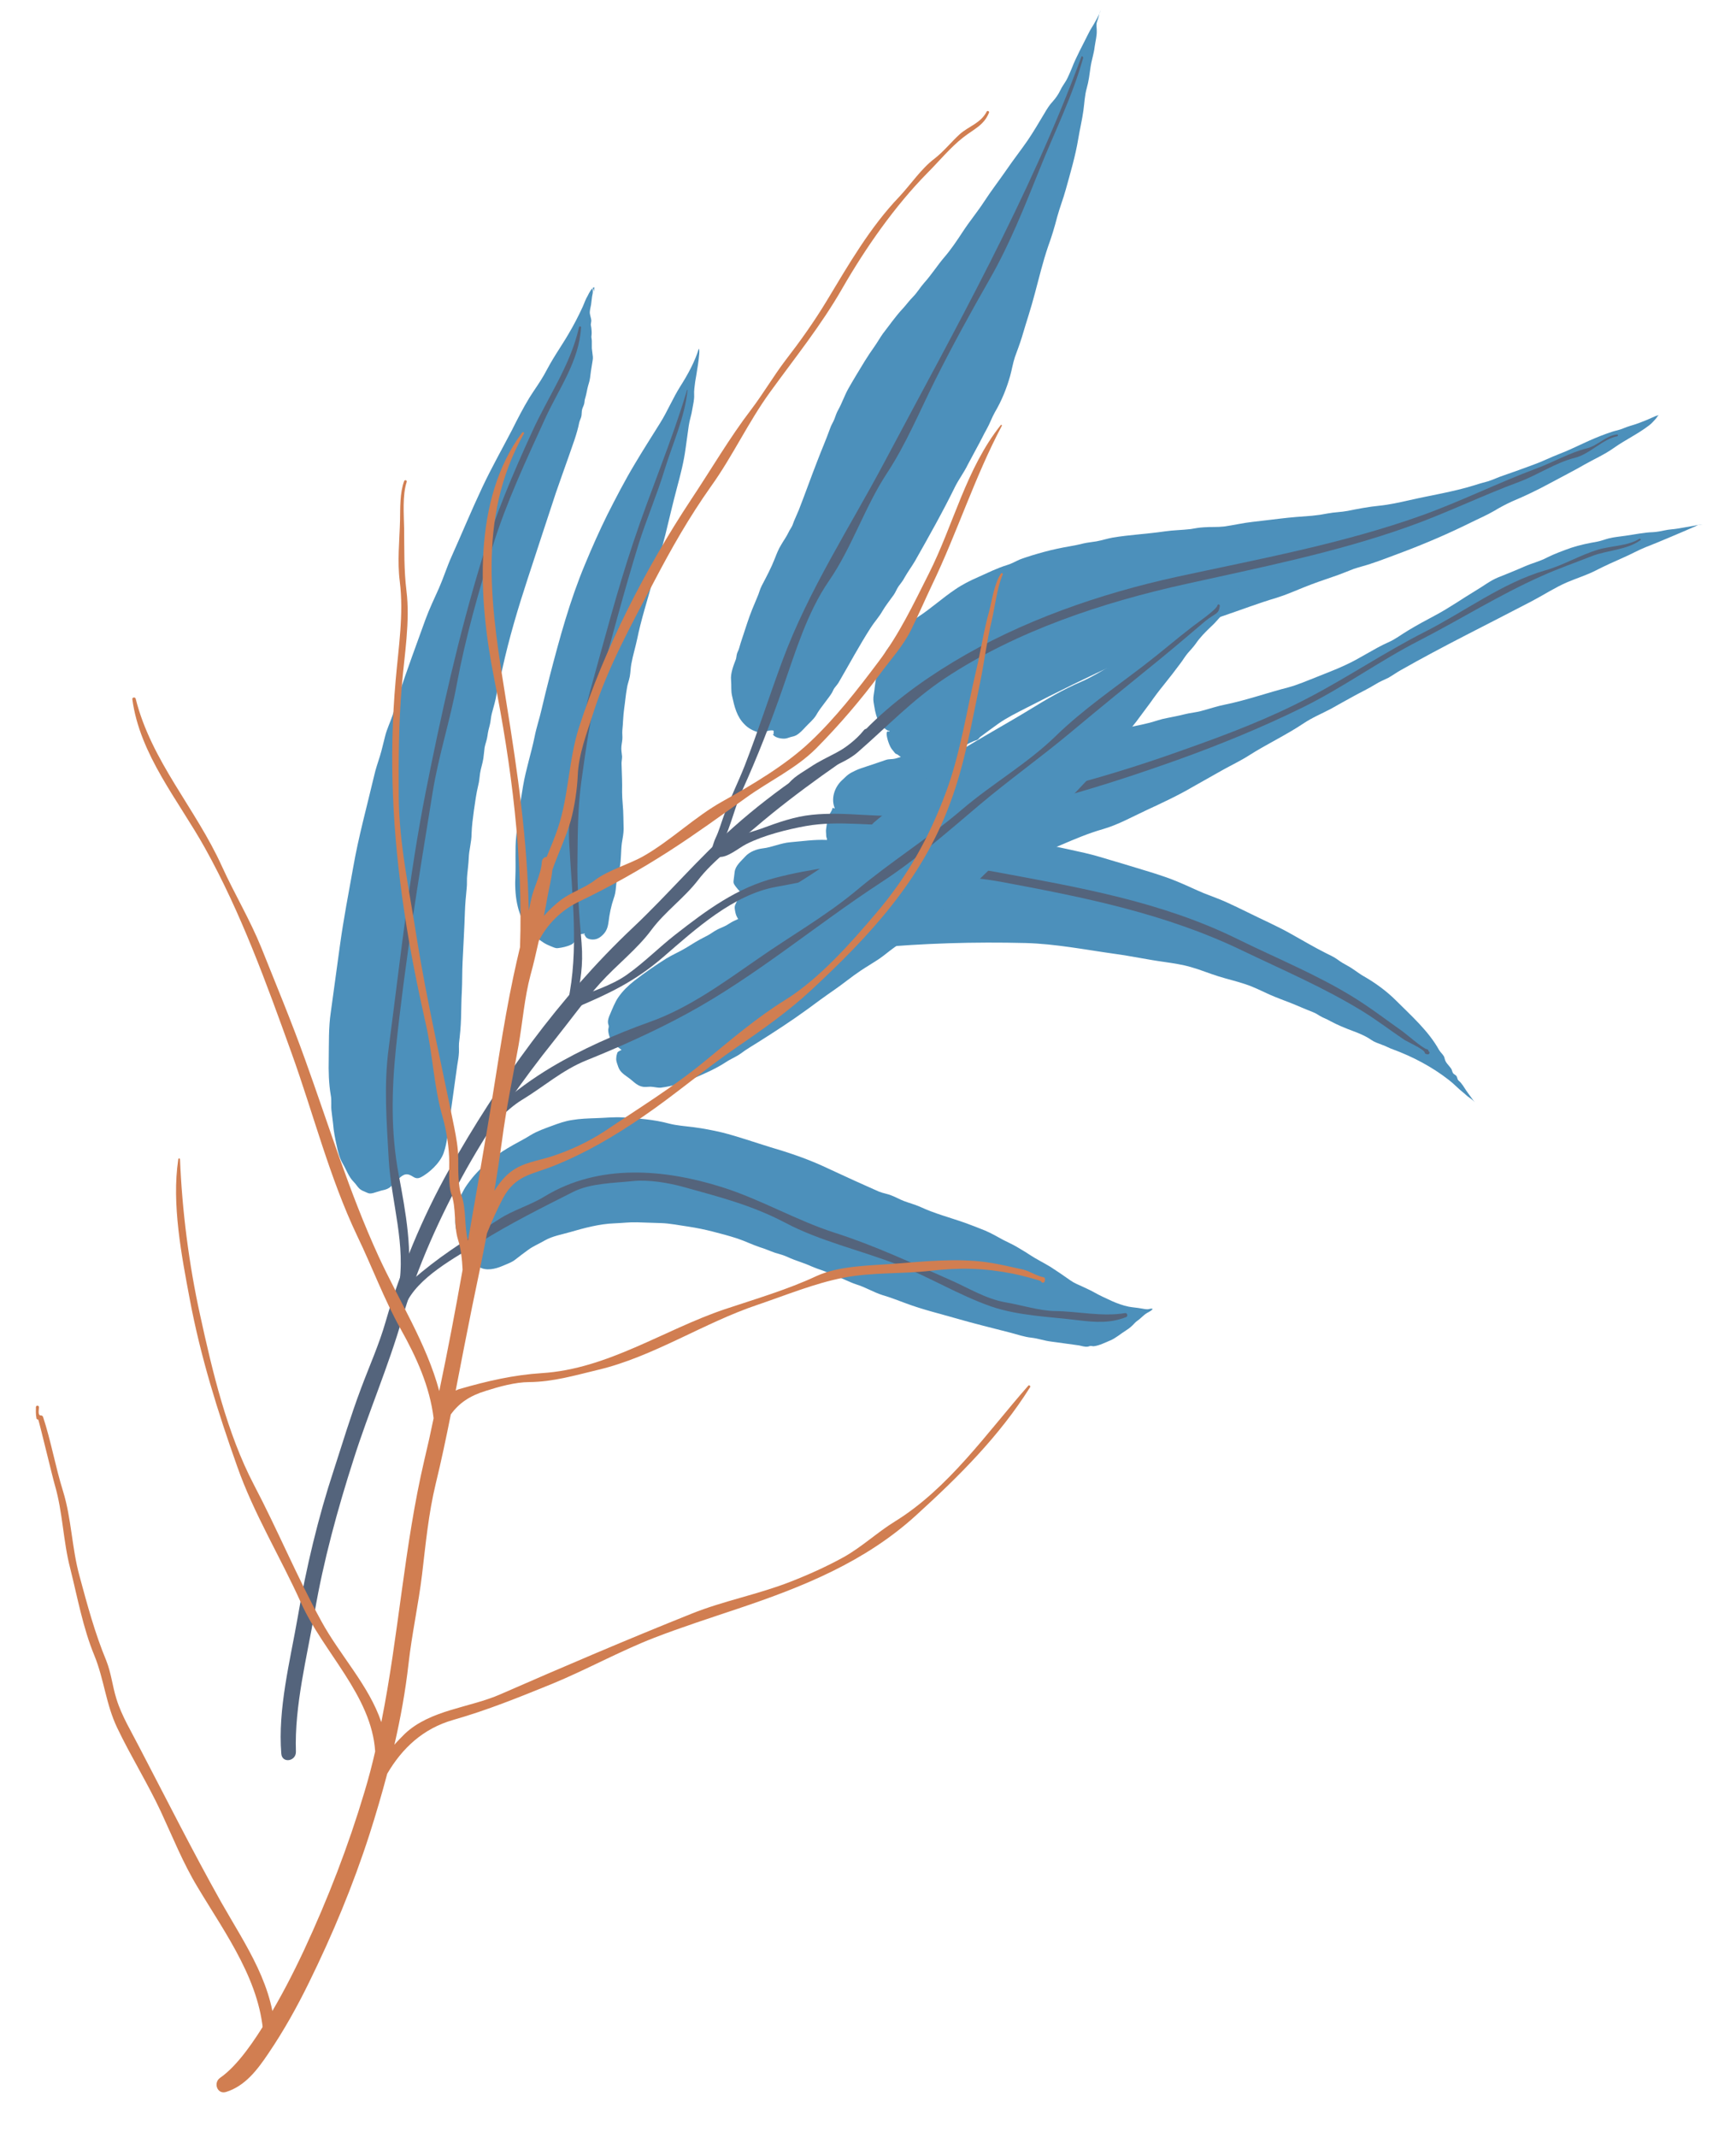
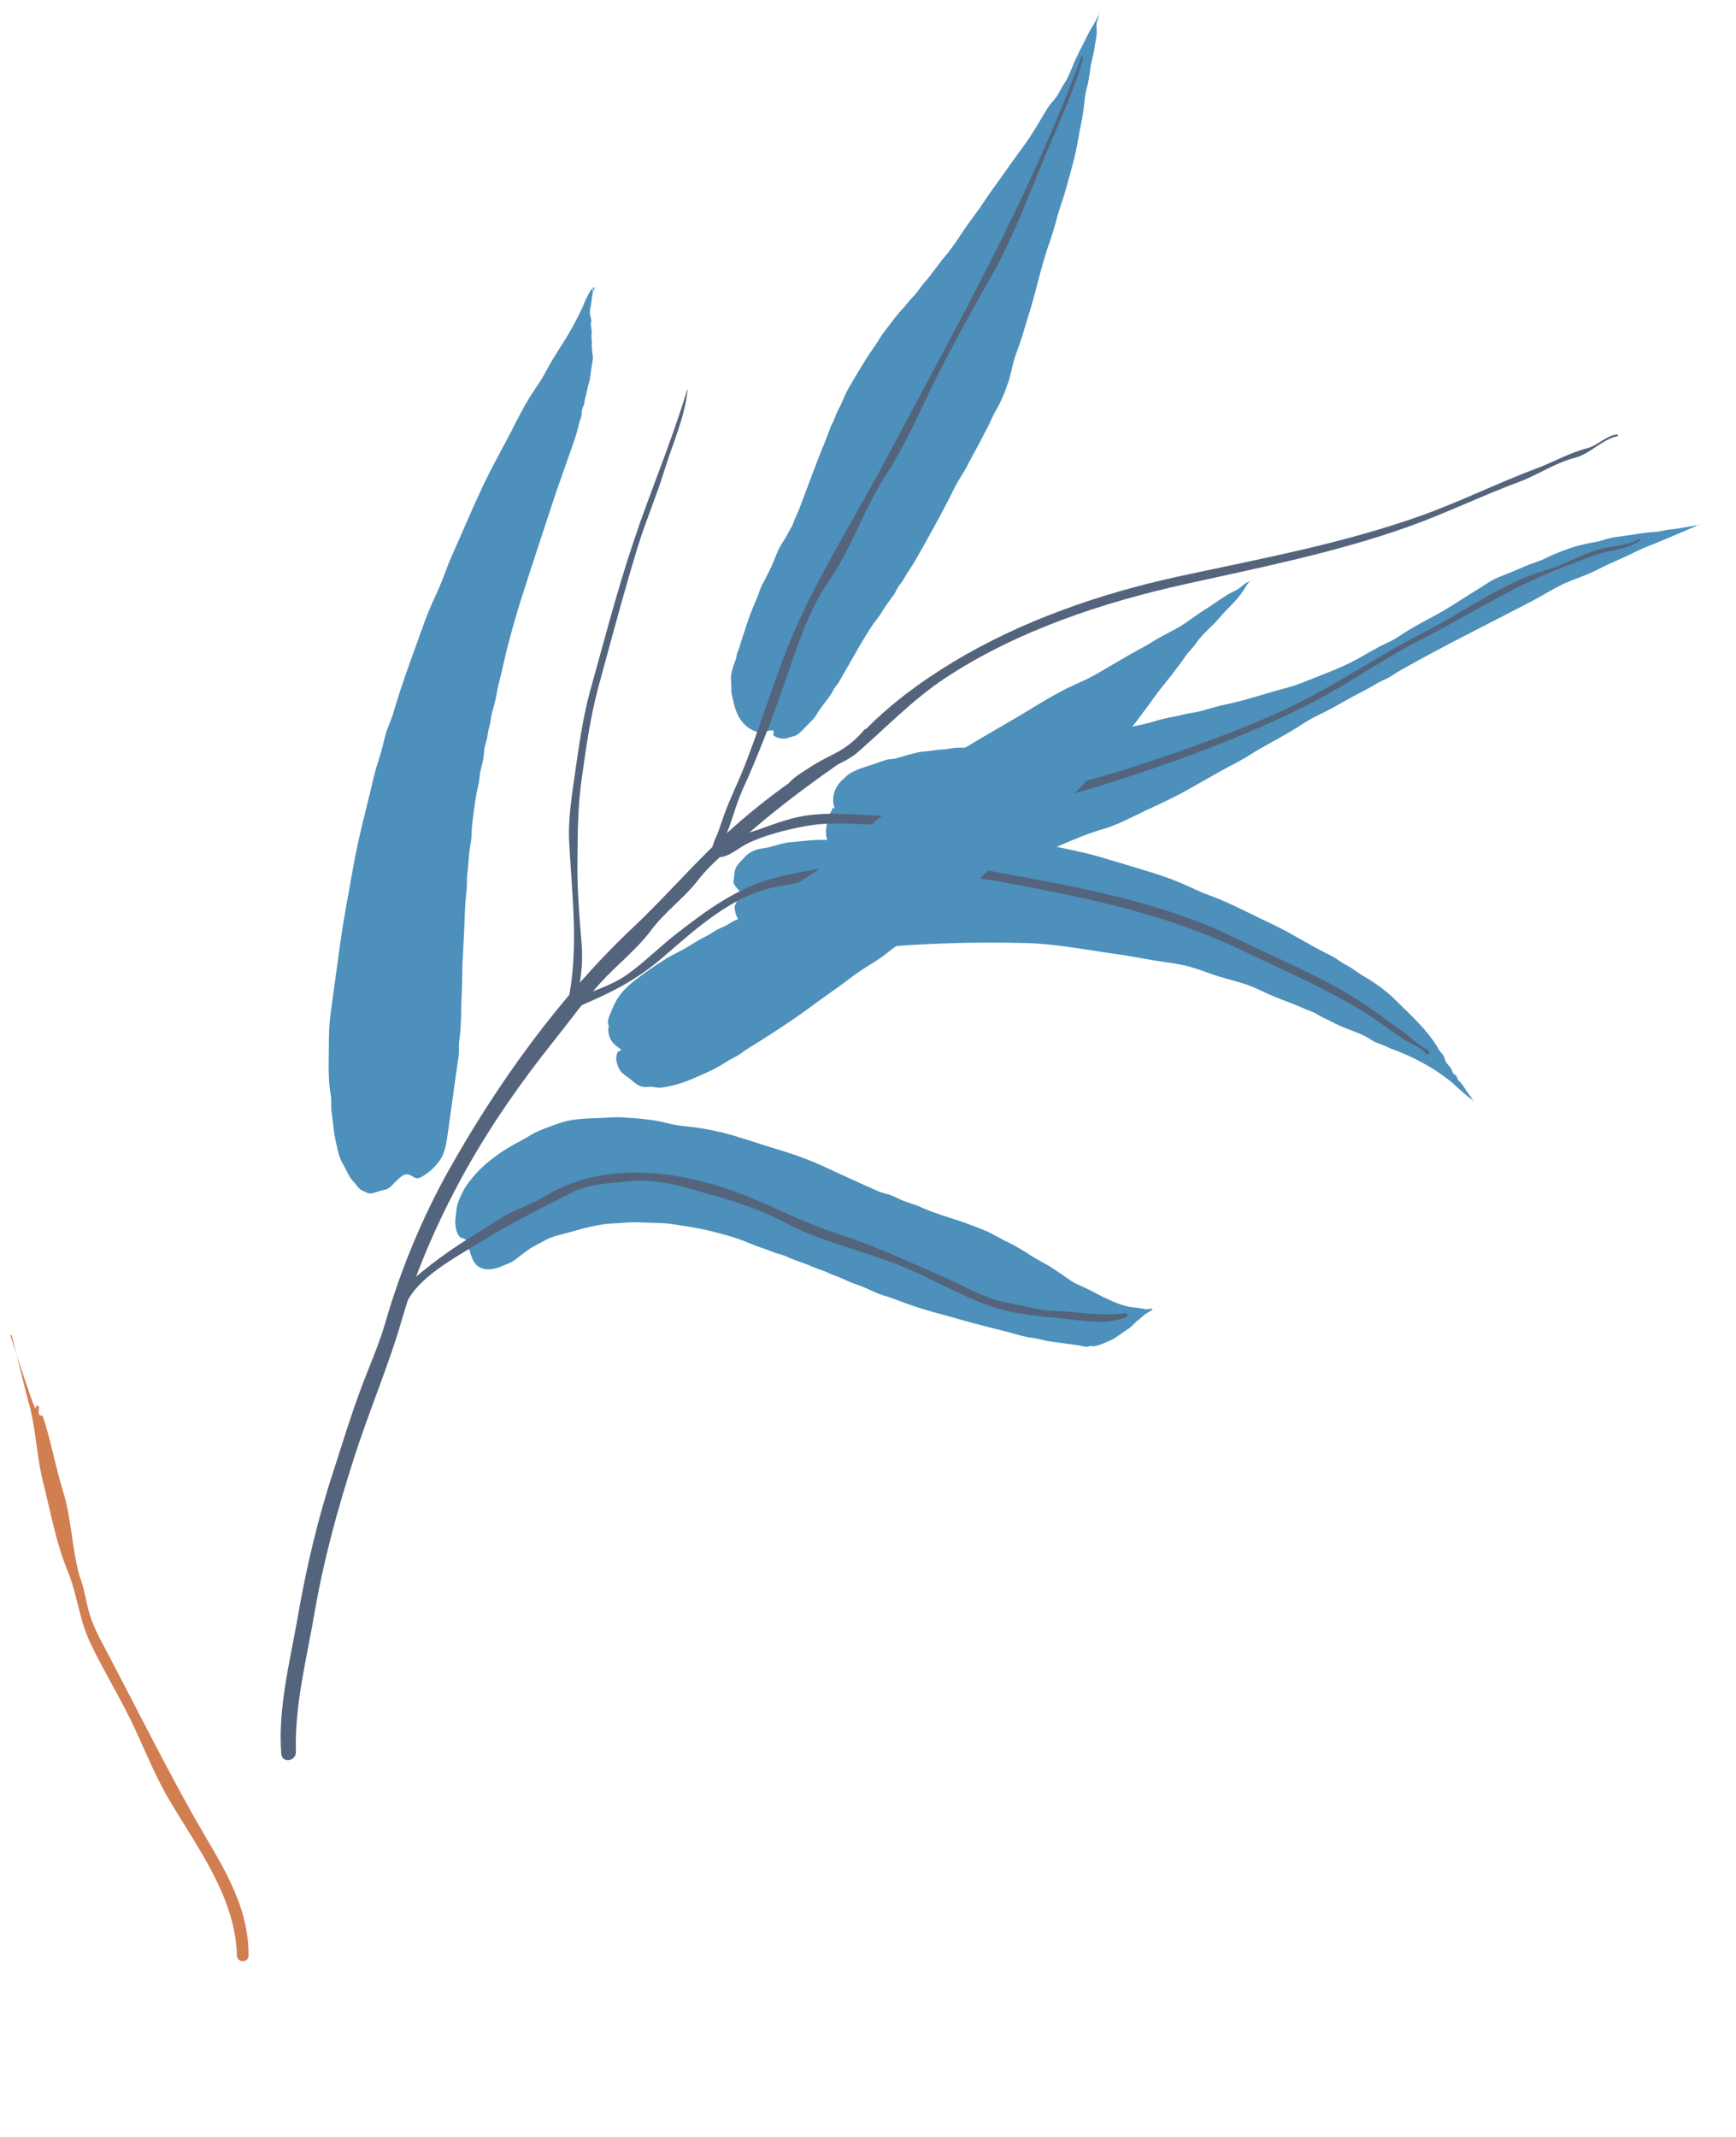
<svg xmlns="http://www.w3.org/2000/svg" version="1.1" id="Layer_1" x="0px" y="0px" viewBox="0 0 677 833.3" style="enable-background:new 0 0 677 833.3;" xml:space="preserve">
  <style type="text/css"> .st0{opacity:0.7;} .st1{fill:#00619E;} .st2{fill:#0C2244;} .st3{fill:#D17E51;} </style>
  <g>
    <g class="st0">
      <path class="st1" d="M181.9,483.4c-0.7,0.1-0.5-0.3-0.9-0.5c-0.4-0.1-0.9-0.1-1.2-0.3c-0.5-0.2-1-1-1.3-1.5 c-0.8-1.6-1.1-4-0.9-5.9c0.3-1.9,0.3-4.1,0.9-5.9c0.9-2.6,2-5,3.6-7.3c2.6-3.7,5.5-6.7,9-9.5c2.2-1.7,4.3-3.3,6.7-4.7 c3.1-1.9,6.3-3.4,9.3-5.3c2.5-1.5,5.4-2.5,8.1-3.5c2.7-1,5.2-1.9,8-2.3c2.9-0.5,6.1-0.6,9-0.7c3.6-0.1,7.1-0.5,10.7-0.3 c6.1,0.4,12.1,0.8,18,2.4c3.1,0.8,6.4,1,9.5,1.4c3.8,0.5,7.5,1.2,11.3,2.1c6.3,1.6,12.5,3.8,18.7,5.7c6.8,2,13.4,4.2,19.9,7.1 c5.9,2.7,11.8,5.5,17.7,8.1c1.6,0.7,3.1,1.4,4.7,2.1c1.7,0.7,3.5,0.9,5.1,1.6c1.6,0.6,3.1,1.5,4.7,2.1c2.1,0.8,4.1,1.3,6.2,2.2 c5.7,2.7,12,4.3,17.9,6.4c2.5,0.9,5,1.9,7.5,2.9c2.6,1.1,4.8,2.4,7.2,3.7c1.7,0.9,3.4,1.6,5.1,2.6c1.6,1,3.3,1.9,4.9,3 c2.7,1.8,5.6,3.2,8.4,4.9c2.6,1.7,5.3,3.5,7.8,5.3c1.4,1,3.2,1.7,4.7,2.4c1.4,0.7,2.9,1.3,4.3,2.1c2.3,1.3,4.7,2.4,7.1,3.5 c2,0.9,4.5,1.8,6.6,2.2c1.6,0.3,3.3,0.4,4.9,0.7c0.7,0.1,1.5,0.3,2.2,0.3c0.7,0.1,1.6-0.5,2.2-0.1c-0.2,0.5-1.5,1.2-2.1,1.5 c-1,0.6-1.6,1.2-2.5,2c-0.8,0.8-1.7,1.2-2.4,2c-1,1.1-2,2-3.3,2.8c-2.1,1.3-4.1,3.1-6.3,4c-2,0.8-4,1.9-6.2,2.2 c-0.5,0.1-0.9-0.1-1.3-0.1c-0.5,0-0.9,0.3-1.4,0.3c-1,0.1-2.2-0.3-3.2-0.5c-3.6-0.5-7.3-1-10.9-1.5c-2.6-0.3-5-1.2-7.6-1.5 c-2.9-0.3-5.7-1.3-8.4-2c-7-1.8-14-3.5-20.9-5.5c-6.6-1.9-13.3-3.5-19.7-5.9c-3-1.1-6-2.3-9.1-3.2c-3.5-1.1-6.7-3.1-10.3-4.2 c-3-1-5.8-2.6-8.8-3.6c-1.5-0.5-2.8-1.3-4.3-1.8c-1.5-0.5-2.9-1-4.3-1.6c-3-1.4-6.2-2.2-9.2-3.6c-1.7-0.8-3.3-1.2-5-1.7 c-2-0.7-4-1.6-6-2.2c-3-1-5.8-2.4-8.8-3.4c-3.1-1-6.4-1.9-9.6-2.7c-3.1-0.8-6.1-1.4-9.3-1.9c-3.6-0.5-7.3-1.3-10.9-1.4 c-3.1-0.1-6.2-0.2-9.2-0.3c-3-0.1-5.9,0.3-8.9,0.4c-5.7,0.2-11.7,1.8-17.2,3.4c-3.4,1-6.8,1.5-10,3.3c-2.2,1.3-4.5,2.2-6.5,3.7 c-1.7,1.2-3.2,2.4-4.9,3.7c-1.5,1.2-3.2,1.7-5,2.5c-2.8,1.2-6.4,2.1-9.2,0.4c-1.9-1.2-2.4-2.8-3.2-4.8c-0.4-1.1-0.7-2.8-1.4-3.7 c0.3,0.1,0.6,0.1,0.9-0.1L181.9,483.4z" />
      <path class="st1" d="M231.8,112c-1.1,0.2-2.1,2.3-2.6,3.3c-0.8,1.3-1.3,2.8-1.9,4.2c-1.7,3.7-3.6,7.4-5.7,10.9 c-1.5,2.6-3.2,5.1-4.8,7.7c-1.7,2.7-3.2,5.4-4.7,8.2c-1.7,3-3.8,5.8-5.6,8.7c-2.5,4.1-4.7,8.4-6.8,12.6 c-3.9,7.5-8.1,14.9-11.7,22.6c-4.2,8.9-7.9,17.9-11.9,26.8c-1.8,4-3.1,8.2-4.9,12.3c-1.8,4-3.8,8.2-5.3,12.3 c-3.5,9.8-7.2,19.5-10.4,29.5c-0.8,2.6-1.6,5.2-2.4,7.8c-0.9,2.7-2.2,5.3-2.9,8.1c-0.7,2.6-1.2,5.1-2,7.7 c-0.8,2.6-1.7,5.1-2.3,7.8c-2.8,11.9-6.1,23.8-8.2,35.9c-1.8,10-3.7,19.9-5.1,30c-1.2,8.8-2.4,17.5-3.6,26.3 c-0.9,6-0.7,12.2-0.8,18.2c-0.1,4.7,0,9.6,0.8,14.2c0.4,2,0,4.1,0.3,6.2c0.2,1.6,0.4,3.2,0.6,4.9c0.2,2.8,0.8,5.8,1.4,8.5 c0.5,2.4,1.1,4.8,2.3,6.9c1.5,2.5,2.3,5.2,4.4,7.3c0.9,0.9,1.4,1.9,2.3,2.7c0.9,0.7,1.6,0.9,2.5,1.3c1.1,0.5,1.4,0.6,2.7,0.3 c1.1-0.3,2.2-0.7,3.3-1c0.9-0.2,2-0.4,2.9-1c1-0.6,1.7-1.7,2.6-2.5c1.6-1.3,3-3.5,5.4-2.6c1.6,0.6,2.3,1.9,4.3,1 c1.8-0.9,3.7-2.4,5.2-3.9c1.5-1.5,3.1-3.6,3.8-5.6c0.8-2.3,1.2-4.4,1.5-6.8c1.3-9.1,2.5-18.2,3.8-27.3c0.2-1.4,0.5-2.8,0.6-4.1 c0.2-1.5,0-3,0.1-4.6c0.4-3.3,0.7-6.5,0.8-9.8c0.1-3.4,0.1-6.9,0.3-10.3c0.2-3.9,0.1-7.8,0.3-11.7c0.3-6.5,0.7-12.9,0.9-19.4 c0.1-3.1,0.4-6.3,0.7-9.3c0.2-1.7,0-3.4,0.2-5.1c0.2-2.3,0.5-4.3,0.6-6.6c0.1-3.2,1.1-6.3,1.1-9.5c0.1-3.1,0.5-6,0.9-9 c0.5-3.4,0.9-6.6,1.7-9.9c0.4-1.5,0.5-3.1,0.7-4.6c0.3-2,1-3.9,1.3-5.9c0.2-1.4,0.3-2.8,0.5-4.3c0.3-1.5,0.9-2.9,1.1-4.5 c0.2-1.5,0.5-2.8,0.9-4.2c0.4-1.5,0.4-3,0.8-4.5c0.7-2.6,1.5-5.2,1.9-7.8c0.5-3.2,1.5-6.4,2.2-9.6c2.6-11.9,6.1-23.6,9.9-35.2 c3.7-11.2,7.3-22.4,11-33.5c1.6-4.7,3.3-9.3,4.9-13.9c1.5-4.4,3.3-8.9,4.2-13.5c0.2-0.8,0.6-1.5,0.8-2.3c0.2-0.9,0.1-1.8,0.3-2.7 c0.2-0.8,0.6-1.4,0.8-2.2c0.2-0.7,0.1-1.4,0.4-2.2c0.4-1.3,0.6-2.5,0.9-3.9c0.3-1.4,0.8-2.5,1-4c0.2-1.9,0.5-3.7,0.8-5.5 c0.1-0.9,0.4-1.9,0.3-2.8c-0.1-1.1-0.3-2.2-0.4-3.3c0-1,0-1.9,0-2.8c0-0.9-0.3-1.4-0.1-2.4c0.1-1,0-1.9-0.1-2.8 c0-0.3-0.2-0.8-0.2-1.1c0-0.6,0.2-1.2,0.2-1.8c-0.1-0.9-0.5-1.9-0.6-2.9c0-1,0.3-2.2,0.5-3.2c0.1-1.1,0.3-2.2,0.4-3.2 c0.1-0.6,0.3-1.3,0.3-1.9c0-0.6-0.1-0.9-0.2-1.4c0.4,0.1,0.5,1,0.6,1.4L231.8,112z" />
-       <path class="st1" d="M226,364.3c-0.2,0.9-1,1.5-1.6,2.3c-0.5,0.7-0.7,1.3-1.6,1.7c-1.6,0.8-3.6,1.2-5.3,1.4 c-0.9,0.1-1.8-0.4-2.6-0.7c-1-0.4-2.1-0.9-3-1.5c-1-0.7-1.9-1.3-2.9-2c-1.3-1-2.2-2-3.2-3.4c-4.3-5.9-5.2-13.5-4.8-20.8 c0.2-5-0.2-10.1,0.3-15.1c0.6-6.5,1.6-13.3,2.7-19.8c1.1-6.5,3.2-12.8,4.5-19.2c0.7-3.6,1.9-7,2.7-10.6c1-4.2,2-8.4,3.1-12.6 c3.9-15,7.9-29.8,13.9-44.1c2.7-6.5,5.5-12.8,8.6-19.1c3.4-6.7,6.8-13.3,10.7-19.8c3.2-5.4,6.6-10.7,9.9-16c2.9-4.6,5-9.8,8-14.5 c2.8-4.4,5.6-9.5,7.1-14.5c0.9,0.3-1.2,11.6-1.4,12.9c-0.2,1.8-0.5,3.3-0.4,5.1c0.1,1.8-0.4,3.7-0.7,5.5c-0.3,2.2-1.1,4.3-1.4,6.5 c-0.4,2.9-0.8,5.7-1.2,8.6c-0.7,5.4-2,10.4-3.4,15.6c-1.6,6-3,12.1-4.5,18.2c-1.6,6.2-3.4,12.4-5.1,18.6c-2,7.3-4.4,14.7-5.9,22.1 c-0.7,3.3-1.7,6.5-2.3,9.8c-0.3,1.6-0.3,3.3-0.6,4.9c-0.3,1.6-0.9,3-1.1,4.5c-0.5,2.7-0.7,5.4-1.1,8.1c-0.4,2.8-0.4,5.6-0.7,8.4 c-0.1,1.2,0.1,2.3,0,3.5c-0.1,1.2-0.4,2.3-0.4,3.5c0,1.1,0.2,2.1,0.3,3.2c0,1.1-0.3,2.1-0.2,3.2c0.1,3.6,0.3,7.1,0.2,10.6 c0,3.2,0.5,6.5,0.5,9.7c0,1.6,0.1,3.2,0.1,4.7c0,1.8-0.4,3.7-0.7,5.6c-0.4,3.1-0.2,6.2-0.8,9.4c-0.3,1.7-0.9,3.2-1.2,5 c-0.3,2.2-0.3,4.8-1.1,6.9c-1.1,3.2-1.7,6.2-2.1,9.5c-0.3,2.1-0.8,3.6-2.4,5.1c-1.4,1.3-2.7,1.8-4.4,1.6c-0.7-0.1-1.5-0.3-2-0.9 c-0.2-0.2-0.3-0.6-0.5-0.8c-0.3-0.3-0.8-0.2-1-0.8c0.2,0.6,0.9,1,1.1,0.2L226,364.3z" />
      <path class="st1" d="M301.7,284.9c-2-0.6-3.9,1.2-6,0.6c-2-0.5-4-1.6-5.4-3.1c-3-3-3.9-6.9-4.8-11c-0.5-2.1-0.2-4.1-0.4-6.1 c-0.3-2.8,1-5.9,1.9-8.3c0.2-0.7,0.2-1.4,0.4-2.1c0.2-0.7,0.6-1.3,0.8-2c0.4-1.5,0.9-3,1.4-4.5c1.2-3.6,2.3-7.2,3.7-10.7 c0.7-1.6,1.3-3.2,2-4.8c0.7-1.5,1-3.1,1.8-4.6c1.8-3.4,3.7-7,5.1-10.6c0.7-1.8,1.4-3.6,2.4-5.2c0.9-1.6,2.1-3.2,2.9-4.9 c0.4-0.9,0.9-1.5,1.3-2.3c0.4-0.7,0.5-1.3,0.8-2c0.6-1.5,1.3-2.9,1.9-4.4c2.5-6.4,4.8-12.9,7.3-19.3c1.6-4.2,3.4-8.3,4.9-12.5 c0.4-1.3,1.2-2.4,1.7-3.7c0.5-1.3,0.8-2.4,1.5-3.6c1.5-2.7,2.4-5.5,3.9-8.2c2.1-3.7,4.3-7.3,6.5-10.9c1.1-1.8,2.4-3.7,3.6-5.4 c1.2-1.7,2.2-3.5,3.4-5.2c2.5-3.2,4.9-6.7,7.7-9.7c1.4-1.5,2.6-3.2,4-4.6c1.7-1.7,2.8-3.7,4.4-5.5c2.8-3.1,5-6.6,7.7-9.8 c2.7-3.1,5.1-6.7,7.4-10.2c2.6-4,5.7-7.7,8.3-11.7c2.8-4.3,5.9-8.3,8.8-12.5c2.6-3.8,5.5-7.5,8.2-11.4c2.3-3.4,4.4-7,6.5-10.5 c1-1.7,1.9-3.2,3.3-4.7c1.1-1.2,2.2-2.8,2.9-4.3c0.7-1.5,1.6-2.6,2.4-4c0.7-1.3,1.4-3,2-4.4c1.8-4.7,4.3-9.1,6.5-13.6 c0.8-1.7,1.9-3.2,2.8-4.9c0.4-0.8,1-1.7,1.3-2.5c0.3-0.7,0.9-1.8,0.9-2.6c0,1-0.7,1.6-0.8,2.6c-0.2,1.1-0.5,1.7-0.8,2.7 c-0.4,1.1-0.1,2.2-0.1,3.3c0.1,2.1-0.5,4.3-0.8,6.4c-0.3,2.7-1.2,5.2-1.6,7.9c-0.4,2.8-0.7,5.5-1.5,8.3c-0.8,2.8-0.9,5.9-1.3,8.7 c-0.5,3.7-1.4,7.3-2,11c-1.1,6.7-3.1,13.4-4.9,19.9c-1,3.6-2.3,6.9-3.3,10.5c-1,3.9-2.2,7.9-3.6,11.7c-2,5.9-3.5,12.1-5.1,18.1 c-1.5,5.8-3.4,11.4-5.1,17.2c-0.8,2.6-1.8,5.2-2.7,7.7c-0.8,2.4-1.2,5-1.9,7.5c-1.4,4.9-3.3,9.6-5.9,14c-1.2,2.1-2,4.5-3.2,6.6 c-1.3,2.3-2.4,4.7-3.7,7c-1.2,2.3-2.5,4.6-3.7,6.9c-1.4,2.9-3.3,5.4-4.8,8.3c-4.9,10-10.3,19.6-15.8,29.3 c-1.3,2.2-2.8,4.2-4.1,6.5c-0.6,1.2-1.4,2.1-2.2,3.2c-0.8,1.1-1.2,2.4-2,3.5c-1.5,2.1-3.1,4.1-4.4,6.3c-1.3,2.3-3.1,4.2-4.5,6.4 c-4.5,7-8.4,14.3-12.6,21.5c-0.5,0.8-1.1,1.4-1.6,2.1c-0.5,0.7-0.7,1.5-1.2,2.2c-0.7,1.1-1.6,2.2-2.4,3.3 c-1.3,1.7-2.6,3.4-3.6,5.2c-1,1.6-2.8,3.1-4.1,4.5c-1.1,1.2-2.2,2.4-3.6,3.2c-0.8,0.4-1.4,0.5-2.2,0.7c-0.7,0.2-1.6,0.6-2.3,0.6 c-1.4,0.1-4.2-0.4-4.7-1.9c0.1,0.1,0.2,0.2,0.4,0.3L301.7,284.9z" />
      <path class="st1" d="M289.2,349.5c0.1-0.1,0.2-0.2,0.3-0.4c-0.6,0.3-0.9,0.7-1.3,1.2c-0.6,0.6-0.8,1-1.1,1.7 c-0.6,1.2-0.7,1.5-0.5,2.8c0.2,1.2,0.4,2.1,1,3.1c1.1,1.8,2.6,3.1,3.9,4.7c1.8,2.2,4.4,3.8,6.9,4.8c2.4,1,4.7,1.8,7.1,2.6 c3.3,1.1,7.2,1.1,10.6,1.6c1,0.1,1.7,0.1,2.7,0c1.1-0.1,2.1,0.3,3.2,0.2c1.8-0.1,3.7-0.5,5.5-0.7c4.3-0.5,8.6-1.1,12.9-1.5 c19.8-1.8,39.7-2.4,59.5-1.9c11.6,0.3,23.3,2.6,34.7,4.2c6.6,0.9,13,2.3,19.6,3.2c3.4,0.5,6.9,1,10.3,2c3.6,1,7.1,2.5,10.7,3.6 c3.5,1.1,7.1,1.9,10.6,3.1c3.3,1.1,6.2,2.6,9.3,4c2.7,1.2,5.5,2.2,8.3,3.3c2.8,1.1,5.6,2.4,8.5,3.5c1,0.4,1.9,0.9,2.8,1.5 c1.3,0.8,2.7,1.2,4,2c2.8,1.5,5.9,2.8,8.9,3.9c2.4,0.9,5.1,2,7.2,3.5c1.3,0.9,2.7,1.3,4.2,1.9c1.5,0.5,2.8,1.3,4.3,1.8 c7.6,2.8,15.2,6.8,21.6,11.8c2,1.5,3.7,3.4,5.6,4.9c0.8,0.6,1.5,1.4,2.4,2c0.7,0.5,1.6,1.1,2.2,1.9c-0.8-1.1-1.6-2.2-2.4-3.3 c-1.1-1.4-1.9-3-3-4.3c-0.3-0.4-0.8-0.7-1.1-1.1c-0.3-0.5-0.3-1.1-0.6-1.5c-0.3-0.5-0.9-0.6-1.3-1.1c-0.3-0.4-0.4-1-0.6-1.5 c-0.6-1.1-1.7-2-2.3-3.1c-0.4-0.7-0.4-1.4-0.7-2c-0.5-0.9-1.3-1.5-1.9-2.5c-4.1-7.4-10.9-13.4-16.8-19.3 c-3.6-3.6-8.1-6.9-12.5-9.4c-2.3-1.3-4.2-3-6.5-4.2c-1.3-0.7-2.5-1.4-3.7-2.3c-1.5-1.1-3.1-1.8-4.7-2.6c-4.6-2.3-9.1-5-13.6-7.5 c-5.5-3.1-11.3-5.6-16.9-8.4c-2.8-1.4-5.6-2.7-8.4-4c-2.9-1.3-5.8-2.3-8.8-3.5c-3.1-1.3-6.2-2.8-9.3-4.1c-3.7-1.6-7.4-2.8-11.2-4 c-6.8-2.1-13.5-4.1-20.3-6.1c-7.2-2.1-14.5-3.2-21.7-5.1c-3.2-0.8-6.5-0.9-9.8-1.6c-3-0.7-6.3-0.7-9.3-1.2c-7-1-14.1-1.9-21.2-1 c-8.2,1-16.5,0.8-24.6,1.8c-3.5,0.4-7,0.1-10.5,0.3c-3,0.2-6.1,0.4-9.1,0.3c-4.7-0.2-9.4,0.5-14.1,0.9c-3.7,0.3-7.2,2-10.8,2.4 c-2.4,0.3-5.1,1.3-6.8,3.2c-1.6,1.8-3.8,3.5-4.1,6c-0.1,1.1-0.3,2.2-0.4,3.2c-0.2,1.3,0.2,1.6,0.9,2.6c1,1.4,2.3,2.4,3.2,3.9 c0-0.4,0.1-0.8,0.1-1.2L289.2,349.5z" />
      <path class="st2" d="M557.1,409.9C557.1,409.9,557.1,409.9,557.1,409.9c0-0.5-0.3-0.8-0.7-0.8c-1.7-0.4-8.2-6.1-9.5-7 c-6.4-4.5-12.6-9.3-19.3-13.4c-14.3-8.8-29.9-15.1-44.9-22.5c-29.8-14.7-62-20.2-94.3-26.2c-28.1-5.2-58.3-4.9-86.1,2.3 c-15,3.9-26.6,12.5-38.9,22.1c-6.4,5-12.1,10.8-18.7,15.5c-6.2,4.5-14.9,7-21.9,9.9c0.6,1,1.1,2.1,1.7,3.1 c0.2-0.2,0.5-0.4,0.7-0.5c1.8-1.4-0.3-4.3-2.1-2.9c-0.2,0.2-0.5,0.4-0.7,0.5c-1.6,1.3-0.1,3.9,1.7,3.1 c13.1-5.5,23.5-10.4,34.5-19.9c12.7-11,27.4-24.4,44.1-27.4c15-2.7,30.3-6.7,45.6-5.6c14.3,1.1,28.2,1.1,42.4,3.7 c32.2,6,63.8,12.3,93.7,26.7c15.8,7.6,31.8,14.4,46.8,23.6c5.7,3.5,10.9,7.5,16.4,11.2c1.2,0.8,7.9,3.8,8,5c0,0.3,0.3,0.5,0.6,0.6 c0.2,0,0.3,0.1,0.5,0.1C557.5,411.2,557.8,410.2,557.1,409.9L557.1,409.9z" />
      <path class="st1" d="M325.3,314.5c-1.2-3.7,0.4-7.9,3.2-10.4c0.8-0.7,1.4-1.4,2.2-2c0.9-0.7,1.8-1.1,2.8-1.6 c1.4-0.7,2.9-1.1,4.3-1.6c2.6-0.9,5.2-1.7,7.7-2.6c1.2-0.4,2.4-0.2,3.6-0.5c1.1-0.3,2.3-0.7,3.4-1c2.4-0.6,4.9-1.5,7.3-1.7 c2.8-0.2,5.5-0.8,8.3-0.9c1.5-0.1,3-0.5,4.5-0.6c2-0.1,3.9,0,5.9-0.2c6.3-0.6,12.6-1,18.9-1.6c1.8-0.2,3.6,0,5.5-0.1 c1.8-0.2,3.7-0.5,5.5-0.7c4.5-0.5,9-1.4,13.5-2.3c8.8-1.7,17.8-2.7,26.5-4.9c2.2-0.6,4.3-1.4,6.6-1.8c2.4-0.5,4.7-0.9,7-1.5 c2.3-0.6,4.6-0.7,6.9-1.4c3-0.8,5.9-1.8,9-2.4c8.3-1.7,16.4-4.6,24.6-6.7c3.7-1,7.3-2.6,10.9-4c3.7-1.5,7.5-2.9,11.1-4.6 c5.8-2.6,11-6.3,16.8-8.9c2.8-1.2,5.2-3.1,7.9-4.7c3.3-2,6.8-3.9,10.2-5.7c5.7-3,10.9-6.7,16.4-10c2.7-1.6,5.4-3.7,8.3-4.9 c3.5-1.4,7-2.8,10.4-4.3c2.9-1.3,6-2,8.8-3.5c3-1.5,6.3-2.7,9.4-3.8c3.3-1.1,6.8-1.8,10.2-2.4c1.6-0.3,3-0.9,4.6-1.3 c2.1-0.5,4.3-0.7,6.4-1c3.6-0.5,7.2-1.3,10.8-1.4c1.6-0.1,3-0.4,4.5-0.7c1.7-0.4,3.4-0.4,5.1-0.7c2.1-0.4,4.3-0.7,6.4-1.1 c0.9-0.2,2.3-0.6,3.2-0.4c-1-0.3-1.8,0.1-2.7,0.6c-1.3,0.6-2.6,1.1-3.9,1.7c-5,2.1-10.2,4.4-15.4,6.4c-3,1.2-5.8,2.8-8.8,4.1 c-3.6,1.6-7.2,3.2-10.7,5c-3.7,1.9-7.7,3.1-11.4,4.7c-4.8,2.1-9.2,5-13.8,7.4c-17,8.9-34.4,17.4-51.1,26.9c-1.6,0.9-3.1,2-4.7,2.9 c-1.6,0.8-3.2,1.4-4.8,2.4c-2.9,1.8-5.9,3.2-8.8,4.8c-3,1.6-5.9,3.3-8.8,4.9c-3.6,1.9-7.3,3.4-10.7,5.7 c-6.9,4.6-14.4,8.1-21.3,12.5c-3.3,2.1-6.9,3.8-10.3,5.7c-3.9,2.2-7.8,4.4-11.7,6.6c-5.8,3.4-11.9,6.2-17.9,9 c-5.6,2.6-11.1,5.7-17,7.4c-11.3,3.2-21.7,9.3-33,12.4c-2.8,0.8-5.6,1.8-8.4,2.6c-2.5,0.7-5,1.2-7.5,1.8 c-5.3,1.3-10.4,2.3-15.8,2.6c-2.5,0.2-4.9,0.3-7.4,0.4c-1.1,0.1-2.1,0.1-3.2-0.1c-1.2-0.2-2.3,0.1-3.5,0c-3.4-0.1-6.6-1.4-9.9-1.9 c-1.7-0.2-3.1-0.9-4.8-1.1c-1.5-0.2-2.9-0.7-4.4-1.2c-2.4-0.8-5.1-1.7-7.2-3.2c-1.3-0.9-1.9-2.5-2.3-4c-0.2-0.9-0.5-2-0.4-3 c0-0.4,0.3-1,0.2-1.4c-0.1-0.6-0.3-0.8-0.3-1.4c0-1-0.2-1.8,0-2.8c0.2-1.1,0.3-2.2,0.4-3.2c0.2-1.9,1.7-3,2.1-4.8 c0.3,0,0.5,0.1,0.7,0.3c0-0.1,0.1-0.2,0.1-0.3L325.3,314.5z" />
      <path class="st2" d="M639.3,210.1c-4.4,2.8-11,2.7-16,4.2c-7.1,2.1-13.6,6.1-20.7,8.1c-16.6,4.8-31.6,16.2-47,24 c-15.4,7.8-29.7,17.5-45,25.5c-15.7,8.3-32.4,14.6-49.1,20.5c-34.3,12.3-69,21.3-105,25.3c-13.3,1.5-26.4-1.4-39.8,0 c-6.9,0.7-13.3,3-19.8,5.4c-3.4,1.2-6,1.7-9.2,3.3c-1.5,0.8-5.4,3.9-6.8,3.7c-2.5-0.3-3,3.7-0.6,4c3.3,0.5,7.8-3.5,10.8-5 c6.7-3.4,15.9-5.7,23.1-7c13.4-2.4,26.4,0.3,39.8-0.6c35.8-2.3,71.4-13.2,105.2-25.2c16.7-6,33.3-12.8,49.3-20.7 c15.5-7.7,29.5-17.9,44.9-25.8c16-8.2,31.2-17.8,47.6-25.1c6.4-2.9,13.3-5.3,19.9-7.9c5.6-2.2,13.7-2.4,18.7-6.1 C640.2,210.5,639.7,209.9,639.3,210.1L639.3,210.1z" />
-       <path class="st1" d="M347.1,284.6c-0.4,1.5-3.9-2.2-4.3-2.9c-0.9-1.8-1.5-4-1.8-6c-0.2-1.3-0.5-2.4-0.4-3.7 c0.1-1.3,0.4-2.5,0.5-3.8c0.4-3.2,0.8-6.1,2-9.1c0.6-1.5,1.3-3,2-4.4c0.8-1.6,1.9-2.7,3-4.2c2.6-3.8,6.2-7.6,10-10 c4.9-3.2,9.4-7.3,14.3-10.6c2.9-2,5.9-3.5,9.1-4.9c3.8-1.7,7.4-3.5,11.3-4.7c1.7-0.5,3.2-1.4,4.8-2.1c1.5-0.6,3.2-1.1,4.7-1.6 c3.3-1,6.5-1.9,9.8-2.6c3.5-0.8,7-1.2,10.4-2.1c1.7-0.4,3.3-0.5,5-0.8c2.2-0.4,4.3-1.1,6.5-1.5c6.7-1.1,13.4-1.4,20.2-2.4 c3.4-0.5,6.7-0.5,10.1-0.9c1.7-0.3,3.4-0.6,5.2-0.7c2.6-0.2,5.2,0,7.8-0.3c3.7-0.5,7.4-1.4,11.1-1.8c3.7-0.4,7.4-0.9,11-1.3 c4.1-0.5,8.2-0.8,12.3-1.1c2.1-0.2,4.1-0.5,6.1-0.9c2.6-0.5,5.2-0.5,7.8-1c4-0.8,8.1-1.6,12.2-2c4-0.4,8-1.3,12-2.2 c8.3-1.9,16.8-3.2,24.9-5.7c1.8-0.6,3.6-1.1,5.5-1.6c2.2-0.7,4.2-1.7,6.4-2.4c3.8-1.3,7.6-2.7,11.4-4.1c3.4-1.2,6.7-2.9,10.1-4.2 c3.2-1.2,6.2-2.7,9.3-4.1c3-1.4,6-2.7,9.1-3.8c1.4-0.5,2.8-1,4.2-1.3c1.7-0.4,3.2-1.2,4.9-1.7c2.5-0.7,5.1-1.7,7.4-2.7 c0.8-0.4,1.7-0.7,2.5-1.1c0.4-0.2,1.1-0.3,1.5-0.5c-0.5,0.2-0.9,1.1-1.3,1.5c-0.8,0.9-1.5,1.7-2.5,2.5c-4.4,3.4-9.4,5.7-13.9,8.9 c-3.5,2.5-7.6,4.3-11.3,6.4c-4.5,2.6-9.1,4.9-13.7,7.4c-4.8,2.6-9.6,4.9-14.6,7c-2.4,1.1-4.7,2.3-7,3.7c-2.9,1.7-6,3-9,4.5 c-8.7,4.3-17.5,8.1-26.5,11.5c-4.3,1.6-8.6,3.3-12.9,4.7c-2.1,0.7-4.2,1.2-6.3,1.9c-2.7,1-5.4,2.2-8.2,3.1 c-3.8,1.3-7.6,2.6-11.3,4.1c-3.5,1.4-7.1,3-10.7,4.1c-7.1,2.1-14.1,4.8-21.2,7.2c-6.4,2.2-12.8,5.1-18.9,8.1 c-6.9,3.4-13.9,6.6-20.9,9.8c-12.3,5.6-24.7,11.7-36.7,17.9c-3.7,1.9-7.4,3.7-10.8,6.1c-2.4,1.7-4.8,3.5-7.1,5.2 c-0.4,0.4-0.6,0.8-1.1,1.1c-0.4,0.2-1,0.3-1.4,0.5c-1,0.4-1.9,0.9-2.9,1.4c-1.1,0.5-2.2,1.1-3.4,1.5c-1.4,0.5-2.9,1-4.3,1.6 c-2.7,1.2-5.7,1.5-8.5,2.5c-1.3,0.5-2.2,0.8-3.7,0.6c-1.3-0.2-2.7,0.5-4-0.2c-0.4-0.2-1-0.8-1.3-1c-0.6-0.4-1-0.8-1.6-1.2 c-0.6-0.3-0.7-0.2-1.1-0.7c-0.4-0.5-0.8-1-1.2-1.5c-0.6-0.8-1.1-2.2-1.4-3.1c-0.2-0.7-1.3-4.4,0.4-3.6L347.1,284.6z" />
      <path class="st2" d="M630.6,169.4c-4.4,0.5-7.4,4.3-11.7,5.4c-6.5,1.6-12.9,5.3-19.3,7.7c-15.3,5.7-30.1,13.1-45.5,18.6 c-30.9,11-63.3,16.9-95.1,23.8c-30.1,6.6-60.8,17.2-87.4,33.3c-12.9,7.8-25.9,17.4-36.3,28.6c-5.5,6-12.8,7.9-19.3,12.3 c-2.9,2-7.4,4.2-9.1,7.5c-0.8,1.6,1.6,3.1,2.6,1.6c1.8-2.5,8.6-6,10.9-7.2c4.7-2.4,10.1-4.2,14.1-7.7 c11.4-9.9,21.4-20.5,34.1-28.9c28-18.5,61.7-29.6,93.9-36.7c28.8-6.4,58.6-12.3,86.6-22.3c14.7-5.2,28.7-12.1,43.3-17.5 c7.3-2.7,14.2-7.5,21.8-9.4c5.9-1.5,10.8-7.3,16.5-8.4C631.1,170,631,169.3,630.6,169.4L630.6,169.4z" />
      <path class="st1" d="M242.4,409.4c-1.4-1.2-2.6-1.7-3.7-3.2c-0.8-1.1-1.5-3.1-1.5-4.6c0-0.5,0.2-0.9,0.2-1.4 c0-0.5-0.3-0.9-0.3-1.5c-0.1-1.1,0.4-2.3,0.8-3.2c0.9-2.1,1.9-4.7,3.2-6.6c1.8-2.6,3.9-4.6,6.3-6.5c4-3.1,8.2-6,12.5-8.7 c2.5-1.5,5.1-2.6,7.6-4.1c2.4-1.5,4.8-3,7.4-4.3c1.3-0.6,2.5-1.4,3.7-2.2c1.3-0.8,2.5-1.3,3.9-1.9c1.3-0.6,2.4-1.5,3.7-2.1 c1.8-0.8,3.4-1.6,5.1-2.7c10.3-6.5,20.8-12.3,30.8-19.3c2.3-1.7,4.6-3.1,6.7-5.1c2-1.9,4.2-3.6,6.2-5.5c1-1,2.1-1.8,3.1-2.7 c1-0.9,1.6-2.1,2.6-3c2.5-2.2,5.2-4.2,7.7-6.4c2.1-1.8,4.2-3.7,6.2-5.6c1-1,2.1-2,3.1-2.9c1.1-1,2.5-1.5,3.6-2.5 c4.3-3.8,8.4-7.6,13.2-10.7c9-5.6,18.2-10.6,27.2-16.1c6.5-4,13-7.8,20-10.8c4.1-1.8,8-4.2,11.9-6.5c4.2-2.5,8.4-4.9,12.7-7.2 c2-1.1,3.9-2.4,5.9-3.5c2.3-1.2,4.6-2.5,6.9-3.7c3.9-2.2,7.3-5.1,11.1-7.4c4-2.5,7.7-5.5,11.9-7.4c1.5-0.7,2.4-1.9,3.7-2.7 c0.9-0.5,1.7-0.7,2.4-1.6c-1.4,1.2-2.3,2.8-3.2,4.3c-2.1,3.2-4.8,5.8-7.4,8.5c-1.8,1.9-3.4,4-5.3,5.7c-2.2,2.1-4.3,4.2-6,6.7 c-1,1.4-2.1,2.5-3.2,3.8c-1,1.2-1.8,2.6-2.8,3.9c-2.1,2.8-4.3,5.7-6.5,8.4c-1.8,2.2-3.6,4.6-5.2,6.9c-1.8,2.5-3.7,4.9-5.5,7.4 c-2,2.6-4.2,5-6.4,7.5c-2.7,3.2-5,6.8-7.8,9.9c-6.4,7-12.8,14-19.9,20.3c-4,3.6-8.3,6.7-12.3,10.3c-4.8,4.3-9.8,8.5-14.4,13.1 c-7.1,7-15.3,12.4-23,18.7c-3.7,3-7.3,6-11.2,8.7c-1.8,1.3-3.5,2.8-5.3,4c-2.4,1.6-4.8,3-7.2,4.6c-3.6,2.4-6.8,5.1-10.3,7.5 c-3.5,2.4-7,5-10.4,7.5c-6.3,4.6-12.8,8.8-19.3,12.9c-2.2,1.4-4.5,2.7-6.6,4.3c-1.9,1.4-4.1,2.2-6,3.5c-3.7,2.4-7.7,4.2-11.7,5.9 c-4.5,2-8.8,3.4-13.6,4c-1,0.1-2.1-0.2-3.1-0.3c-1.3-0.2-2.3,0.1-3.6,0c-2.4-0.3-3.6-1.8-5.4-3.2c-1.8-1.4-3.7-2.3-4.5-4.6 c-0.3-1-0.8-2-0.8-3.1c0-0.5,0.1-1.4,0.3-1.9c0.2-0.9,0.3-0.8,1.1-1.3L242.4,409.4z" />
-       <path class="st2" d="M474.8,236c-0.3,1.7-8.5,7.3-9.6,8.2c-6.4,4.9-12.5,10.2-18.9,15.1c-11.7,9-23.9,17.3-34.6,27.7 c-11.1,10.8-24.8,18.6-36.5,28.6c-13.2,11.3-28,20.5-41.2,31.6c-12,10-25.8,17.8-38.5,26.7c-13.3,9.2-26.9,19.2-42.2,24.6 c-12.9,4.6-26.5,10.6-38.4,17.7c-7,4.2-14.3,9.4-20.4,15c-2,1.9-6.4,3.8-6.8,6.8c-0.2,1.2,0.8,2,1.9,2c0.2,0,0.4,0,0.5,0 c0.8,0,1.3-0.8,1.5-1.5c0-0.2,0.1-0.4,0.1-0.5c0.5-1.9-2.7-2.8-3.2-0.9c-1.3,4.5,7-2,6.1-1.1c2.9-2.5,5.6-5.1,8.9-7.1 c8.6-5.2,15.8-11.7,25.3-15.5c13.1-5.3,26.5-11.3,39-18.1c26.9-14.6,50.3-34.6,75.9-51.3c13.5-8.8,25.9-19.7,38.2-30.1 c11.6-9.8,24-18.6,35.6-28.3c11.6-9.7,23.3-19.2,35-28.7c5.9-4.8,11.7-9.8,17.5-14.7c3.9-3.2,5.3-2.5,5.7-6 C475.7,235.6,474.9,235.5,474.8,236L474.8,236z" />
      <path class="st2" d="M336.9,284.7c-6.1,7.7-17,12.3-24.9,17.6c-8.9,6.1-17.7,12.9-25.7,20c-14,12.4-26,26.7-39.6,39.5 c-28.4,26.8-52.5,60.3-71.7,94.5c-10.2,18.2-18.8,38.9-24.6,59c-2.5,8.8-6.5,17.7-9.7,26.3c-3.9,10.4-7.1,21-10.5,31.5 c-6.1,18.5-10.8,38.2-14.1,57.5c-3,17.2-7.8,35.7-6.4,53.2c0.3,3.9,5.8,3,5.7-0.8c-0.6-17.9,4.3-36.8,7.3-54.3 c3.4-20,9-40.4,15.2-59.7c5.8-18.3,13.6-36.3,18.9-54.7c5.8-20.1,15-40.4,25.1-58.5c10.1-17.9,21.5-34.2,34.3-50.2 c6-7.5,11.5-15.2,17.9-22.3c6.3-7,14.4-13.2,20-20.8c5.3-7.1,12.7-12.3,18.1-19.3c5.8-7.6,15.1-14.4,22.3-20.5 c8.4-7.2,17.2-13.9,26.1-20.3c6.4-4.6,14-9.2,18.3-16.2C339.7,284.9,338,283.4,336.9,284.7L336.9,284.7z" />
-       <path class="st2" d="M225.8,127.6c-3.3,14.8-12.1,27.1-18.3,40.8c-7.5,16.3-14.5,32.9-19.7,50.1c-9,29.5-15.8,60.1-21.8,90.4 c-6.5,33-10,66.3-14.4,99.6c-2,15-0.8,28.8,0,43.7c1,16.7,6.9,33.4,3.8,50.3c1.1,0.1,2.1,0.3,3.2,0.4c0.1-0.6,0.2-1.2,0.2-1.8 c0.3-2.1-2.9-2.6-3.2-0.4c-0.1,0.6-0.2,1.2-0.3,1.8c-0.3,2.2,2.8,2.5,3.2,0.4c2.8-14.2-0.4-30.8-3-44.8 c-3.1-16.4-2.8-32.7-1.1-49.3c3.5-33.5,8.9-66.5,14.3-99.7c2.3-14.4,6.9-28.3,9.5-42.6c3.3-17.8,8.6-36.4,14-53.7 c5.3-17,13-33.4,20.4-49.6c5.3-11.6,13.3-22.4,14-35.6C226.6,127.2,225.9,127.1,225.8,127.6L225.8,127.6z" />
      <path class="st2" d="M267.9,152.2c-6,20.1-14.3,39.3-20.9,59.2c-6.4,19.1-11.4,38.4-16.8,57.8c-2.6,9.3-4.1,19.5-5.5,29.1 c-1.4,10.4-3.3,20.2-2.7,30.7c1.1,20.4,3.8,41.5-0.5,61.5c1,0.1,2.1,0.3,3.1,0.4c0-0.2,0.1-0.4,0.1-0.6c0.3-2.1-2.9-2.5-3.1-0.4 c0,0.2-0.1,0.4-0.1,0.6c-0.3,2.1,2.7,2.5,3.1,0.4c1.8-8.3,2.9-14.5,2.2-23.2c-0.9-10.7-1.8-21.8-1.6-32.6 c0.1-10.4,0.1-19.9,1.5-30.3c1.7-12.2,3.4-24.8,6.6-36.7c5.1-18.7,10-37.3,15.7-55.8c3.1-9.9,7.2-19.3,10.2-29.2 c3.1-10.1,7.8-20.2,8.9-30.8C268.4,152.1,268,151.9,267.9,152.2L267.9,152.2z" />
      <path class="st2" d="M421.7,22.2c-20.3,55.1-49.4,106.4-76.8,158c-13.5,25.4-29.6,50-39.7,77.2c-5.1,13.7-9.5,27.6-14.8,41.2 c-2.6,6.6-5.7,12.7-8.1,19.4c-1.1,3-1.9,6-3.3,8.9c-0.9,1.8-1.7,6.2-3.2,7.3c0.8,0.5,1.7,1,2.5,1.5c0,0,0.1,0,0.1-0.1 c1.5-1.4-0.3-4-1.9-2.6c-0.7,0.6-1,0.9-1.3,1.8c-0.4,1.6,1,2.9,2.4,2c2.7-1.7,3.1-5.8,4.4-8.6c3.1-6.4,4.6-13.6,7.5-20.1 c5.9-13,11.1-26.4,15.8-39.9c4.9-14,9.4-29.2,17.9-41.6c9-13,14-28.9,22.7-42.1c7.3-11.1,12.7-24,18.6-35.9 c6.8-13.6,14.1-26.9,21.6-40c7.7-13.5,13.4-27.9,19.2-42.3c5.8-14.6,12.9-28.6,17.1-43.7C422.4,22,421.8,21.7,421.7,22.2 L421.7,22.2z" />
      <path class="st2" d="M438.8,512c-9.2,1.5-18.3-0.7-27.5-0.8c-5.9-0.1-13.2-2.4-19.2-3.4c-7.8-1.4-14.6-5.7-21.7-8.8 c-14.8-6.5-29.4-13.4-44.8-18.3c-15.2-4.9-28.8-13-44-17.8c-22.5-7.1-48-9.3-69.2,3.6c-5.7,3.5-12.3,5.3-17.8,8.9 c-6.3,4.1-12.8,7.9-19,12.2c-5.1,3.5-9.7,7.1-14.4,11.1c-1.2,1-6.7,7.8-4.8,8c-0.8-0.1-1.5,0.5-1.6,1.3c0,0.2,0,0.4-0.1,0.6 c-0.1,0.8,0.4,1.6,1.2,1.7c0.2,0,0.4,0,0.6,0.1c1.8,0.2,2.2-2.7,0.4-2.9c0.8,0.1,0.4,2.5-0.3,2.3c0.6,0.1,1.3-0.3,1.5-0.9 c4.5-10.8,19.7-18.7,29.1-24.5c11.7-7.3,24.1-13.5,36.4-19.7c6.8-3.4,16-3.4,23.4-4.2c5.9-0.6,13.7,0.7,19.5,2.3 c14,3.9,26.7,7.1,39.8,14c13.4,7.1,29.3,10.7,43.5,16.2c12.5,4.8,24.1,12,36.7,16.4c10.8,3.7,22.9,4,34.1,5.4 c6.7,0.8,12.5,1.2,18.7-1.3C439.9,513.1,439.6,511.9,438.8,512L438.8,512z" />
    </g>
    <g>
      <g>
-         <path class="st3" d="M70.2,452c0.8,20,3.5,41.1,7.8,60.6c4.8,22,10.5,46.2,21,66.3c9.2,17.5,16.8,35.9,26.3,53.2 c7.3,13.4,18.6,25.1,23.4,39.4c6.8-33.9,8.9-68.6,16.8-102.3c1.3-5.4,2.5-10.8,3.6-16.2c-1.5-12.4-6.7-23.8-12.8-34.7 c-6.5-11.6-11.2-24.4-17-36.4c-10.8-22.7-17.1-47.7-25.6-71.3c-9.8-27.2-19.7-54.7-33.8-80c-10.3-18.5-25.4-36.3-28.3-58 c-0.1-0.7,1.1-0.9,1.3-0.2c6.1,24.4,23.4,42.8,33.6,65.3c4.9,10.8,10.9,20.7,15.4,31.8c5.8,14.5,11.8,28.9,17.1,43.7 c9.3,25.8,17.2,51.7,28.6,76.6c7.8,17,18.8,34.2,23.7,52.6c3.3-15.7,6.3-31.5,9.1-47.3c-0.2-4-0.6-8-1.8-11.8 c-1.7-5.5-0.6-12.4-2.6-17.8c-1.1-3-0.8-9.2-0.8-12.3c0-5.5-1.1-12.5-2.6-17.7c-3.4-11.6-3.8-24.2-6.5-36 c-3.3-14.7-6.3-29.4-8.5-44.4c-4.5-30.2-6-59.4-3.3-89.9c1.1-12.6,3.2-25.9,1.6-38.5c-1-7.8-0.1-15.9,0.1-23.7 c0.1-5-0.1-10.8,1.6-15.4c0.2-0.6,1.2-0.4,1,0.3c-1.7,5.2-1.1,12.6-1,18.1c0.1,8.2-0.1,16.1,0.9,24.3c1.5,12-0.8,25-1.8,37.1 c-1.2,14.3-1.3,28.8-1.2,43.1c0.1,18.5,4.2,36.9,7,55.1c3.9,24.6,9.7,49.4,14.6,73.8c0.8,4,1.6,8.3,1.6,12.5 c0,4.1-0.1,10.8,1.3,14.4c1.9,5.2,1,12,2.5,17.5c2.6-14.7,5.1-29.4,7.6-44.2c3.3-19.5,6-39.5,10.1-58.8c0.8-3.8,1.7-7.7,2.6-11.5 c1.2-35.4-3.3-70.5-10.2-105.3c-6-30.4-8.5-69.1,11-95.3c0.3-0.4,1-0.1,0.7,0.4c-18.7,33.2-12.6,69-6.8,105 c4.4,27.3,8.2,53.7,8.7,80.9c0.3-1.4,0.6-2.8,0.9-4.2c1-4.8,3.9-9.8,4.2-14.7c0.1-1.2,0.9-1.9,1.9-2c1.5-3.7,3.1-7.4,4.4-11.3 c4.2-12.6,4.1-26.4,8.2-39.2c10-30.9,25.8-61.7,43.7-88.8c7.8-11.7,15-24.1,23.5-35.2c4.7-6.2,8.6-12.9,13.3-19.1 c5.8-7.5,11.2-15.1,16.1-23.2c8.5-14.1,16.9-28.7,28.3-40.6c4.5-4.8,8.5-10.9,13.8-14.9c3.6-2.8,6.4-6.4,9.8-9.5 c3.5-3.1,8.1-4.2,10.5-8.8c0.2-0.5,1.1-0.1,0.9,0.4c-2,5-5.9,6.4-10.1,9.7c-4.9,3.8-9.5,9.4-13.9,13.8 c-12.8,13-24.1,29.2-33.2,45c-8.3,14.5-18.5,27.1-28.2,40.5c-8.5,11.7-14.6,25-23,36.7c-8.5,12-15.4,24.1-22.2,37.1 c-8.8,16.7-18.1,33.5-23.8,51.5c-2.5,7.8-5.7,16-6,24.3c-0.2,5.1-1.3,12.4-2.7,17.4c-1.9,6.6-4.9,12.8-7.2,19.3 c-0.3,3.5-1.3,7.1-1.9,10.5c-0.4,2.5-0.9,4.9-1.4,7.4c2-2.2,4.2-4.3,6.4-6c4.1-3.2,9.3-4.7,13.5-7.9c5.1-3.9,13.1-6.1,18.8-9.3 c10.9-6.2,20-15.3,30.9-21.4c11.5-6.4,24.7-14.2,34.2-23.2c9.9-9.3,18.6-20.5,26.7-31.3c8.2-10.9,13.5-22.2,19.6-34.3 c9.7-19.2,14.5-40.9,28.1-58c0.2-0.2,0.5,0.1,0.4,0.3c-10.6,20-17.4,41.6-27.2,62c-2.8,5.9-5.3,11.7-8.2,17.6 c-3.2,6.4-7.7,11.2-11.9,16.9c-7.6,10.3-16.1,20.2-25.1,29.3c-7.9,7.9-18.3,12.7-27.3,19.2c-9.8,7-19.7,14.2-29.8,20.7 c-11.3,7.3-23.4,14.1-35.5,19.9c-6.7,3.2-12.3,8.7-15.6,15.3c-1,4.4-2,8.9-3.2,13.2c-2.4,9-3.1,18.5-4.7,27.6 c-2.2,12.2-4.8,24.5-6.4,36.8c-0.9,6.6-1.9,13.2-3,19.8c1.9-3,4-5.6,6.4-7.4c4.7-3.6,10.2-4.2,15.6-5.9 c7.2-2.3,14.5-5.7,20.8-9.8c13.2-8.9,26.8-17.2,39.2-27.4c10-8.2,20.4-17.1,31.4-23.9c13.2-8.2,25.5-22.1,35.5-33.9 c12.3-14.4,20.6-29.4,27.2-47.1c5.7-15.4,8-31.6,11.8-47.6c1.8-7.6,2.9-15.3,5-22.8c1.1-4.1,2-10.9,4.6-14.8 c0.3-0.5,1-0.1,0.7,0.4c-2.1,4.7-3.1,13-4.3,18.1c-1.9,7.8-2.8,15.7-4.4,23.5c-3.4,16.2-6,32-11.8,47.5 c-11,29.8-31.2,51.6-54.2,72.9c-8.7,8.1-19,15.4-28.8,22.1c-12.6,8.6-24.2,18.6-36.8,27.2c-11.3,7.7-22.1,14.1-34.8,19.2 c-8.5,3.4-15,3.6-19.8,12.7c-2.1,4-4.3,8.8-6.2,13.6c-1.8,9.6-3.8,19.1-5.8,28.7c-2.2,10.9-4.3,21.7-6.4,32.6 c0.5-0.2,1-0.5,1.5-0.6c10.7-3.1,21.1-5.5,32.1-6.2c25.7-1.6,47.6-16.9,71.3-24.9c11.7-3.9,24.6-7.7,35.7-12.9 c9.1-4.2,21.3-4.1,31.1-4.9c11.4-0.9,23.6-2.1,35-0.6c5,0.7,9.5,1.8,14.5,2.9c2.6,0.6,5.5,2.6,8,3c0.5,0.1,0.7,0.6,0.6,1 c0,0.2-0.1,0.4-0.1,0.6c-0.1,0.7-1.3,0.7-1.4,0c0-0.3-8.8-2.6-11.1-3c-11.3-2.2-20.6-2.4-32-1.1c-11.4,1.3-22.5,0.5-34,2.7 c-11.3,2.2-22.4,6.8-33.3,10.5c-21,7-40.8,20.3-62.3,25.4c-9.2,2.2-17.5,4.7-27,4.8c-5.3,0-11.8,1.8-16.8,3.4 c-6.3,1.9-10.5,4.8-13.7,9.2c-1.8,9-3.7,18.1-5.9,27.1c-2.8,11.6-3.9,23.4-5.3,35.2c-1.4,11.7-4,23.3-5.3,35 c-1.2,10.6-3.1,21.1-5.5,31.5c1.3-1.5,2.7-2.9,4.1-4.3c10-9.4,25.3-10.1,37.3-15.4c24.7-10.8,49.5-21.4,74.5-31.4 c12.4-5,25.9-7.5,38.4-12.4c7.2-2.8,14.1-5.9,21-9.7c7.1-4,13-9.6,19.8-13.8c21.1-13,36-34.7,52.1-53c0.3-0.4,1,0.1,0.7,0.6 c-12,19.1-27.7,34.7-44.3,49.8c-20,18.3-44.2,28-69.5,36.5c-11,3.7-21.9,7.2-32.8,11.4c-13.6,5.3-26.5,12.5-39.9,18 c-12.8,5.2-25.1,10.2-38.4,14c-11.9,3.4-20,11.1-25.8,21c-2.1,7.9-4.4,15.8-6.9,23.6c-6.4,19.9-14.5,39.3-23.7,58 c-4.6,9.4-9.8,18.7-15.7,27.4c-4.3,6.4-9.1,12.8-16.6,15.1c-3.4,1-5-3.6-2.3-5.5c7.1-4.9,13.8-15.2,18.2-22.4 c5.4-8.8,10.2-18.1,14.6-27.5c9.3-20,17.2-40.4,23.5-61.5c1.6-5.3,3-10.6,4.2-15.9c-1.4-21.8-20.3-38.7-28.9-57.9 c-8-17.8-18.4-34.7-24.9-53.2c-7.6-21.4-14.3-42.8-18.5-65.2c-3.2-17-7.1-37.2-4.5-54.4C69.5,451.5,70.1,451.6,70.2,452z" />
-         <path class="st3" d="M14,548.7c0-0.8,1.2-0.8,1.2,0c0,1-0.6,3.3,0.8,3.2c0.4,0,0.7,0.3,0.8,0.6c3.1,9.4,4.8,19.4,7.8,29 c3.3,10.7,3.4,22.1,6.4,33c3,11.1,6,22.3,10.4,32.9c2,5,2.4,9.9,4,15c2,6.6,5.9,12.9,9,19c10.5,20.1,20.7,40.4,31.8,60.2 c9.7,17.1,21.3,33.3,21.1,53.8c0.1,2.9-4.5,2.9-4.5,0c-0.6-22.2-14.7-41.1-25.7-59.5c-5.7-9.4-9.8-19.7-14.4-29.6 c-5.2-11.1-11.7-21.5-17-32.6c-4.4-9.2-5.1-18.9-8.9-28.2c-4.4-10.6-6.6-22.7-9.4-33.9c-2.8-10.7-2.9-21.9-6-32.5 c-0.8-2.6-6.3-25.6-6.5-25.6c-0.4,0-0.8-0.3-0.7-0.7C13.9,551.4,14,550,14,548.7z" />
+         <path class="st3" d="M14,548.7c0-0.8,1.2-0.8,1.2,0c0,1-0.6,3.3,0.8,3.2c0.4,0,0.7,0.3,0.8,0.6c3.1,9.4,4.8,19.4,7.8,29 c3.3,10.7,3.4,22.1,6.4,33c2,5,2.4,9.9,4,15c2,6.6,5.9,12.9,9,19c10.5,20.1,20.7,40.4,31.8,60.2 c9.7,17.1,21.3,33.3,21.1,53.8c0.1,2.9-4.5,2.9-4.5,0c-0.6-22.2-14.7-41.1-25.7-59.5c-5.7-9.4-9.8-19.7-14.4-29.6 c-5.2-11.1-11.7-21.5-17-32.6c-4.4-9.2-5.1-18.9-8.9-28.2c-4.4-10.6-6.6-22.7-9.4-33.9c-2.8-10.7-2.9-21.9-6-32.5 c-0.8-2.6-6.3-25.6-6.5-25.6c-0.4,0-0.8-0.3-0.7-0.7C13.9,551.4,14,550,14,548.7z" />
      </g>
    </g>
  </g>
</svg>